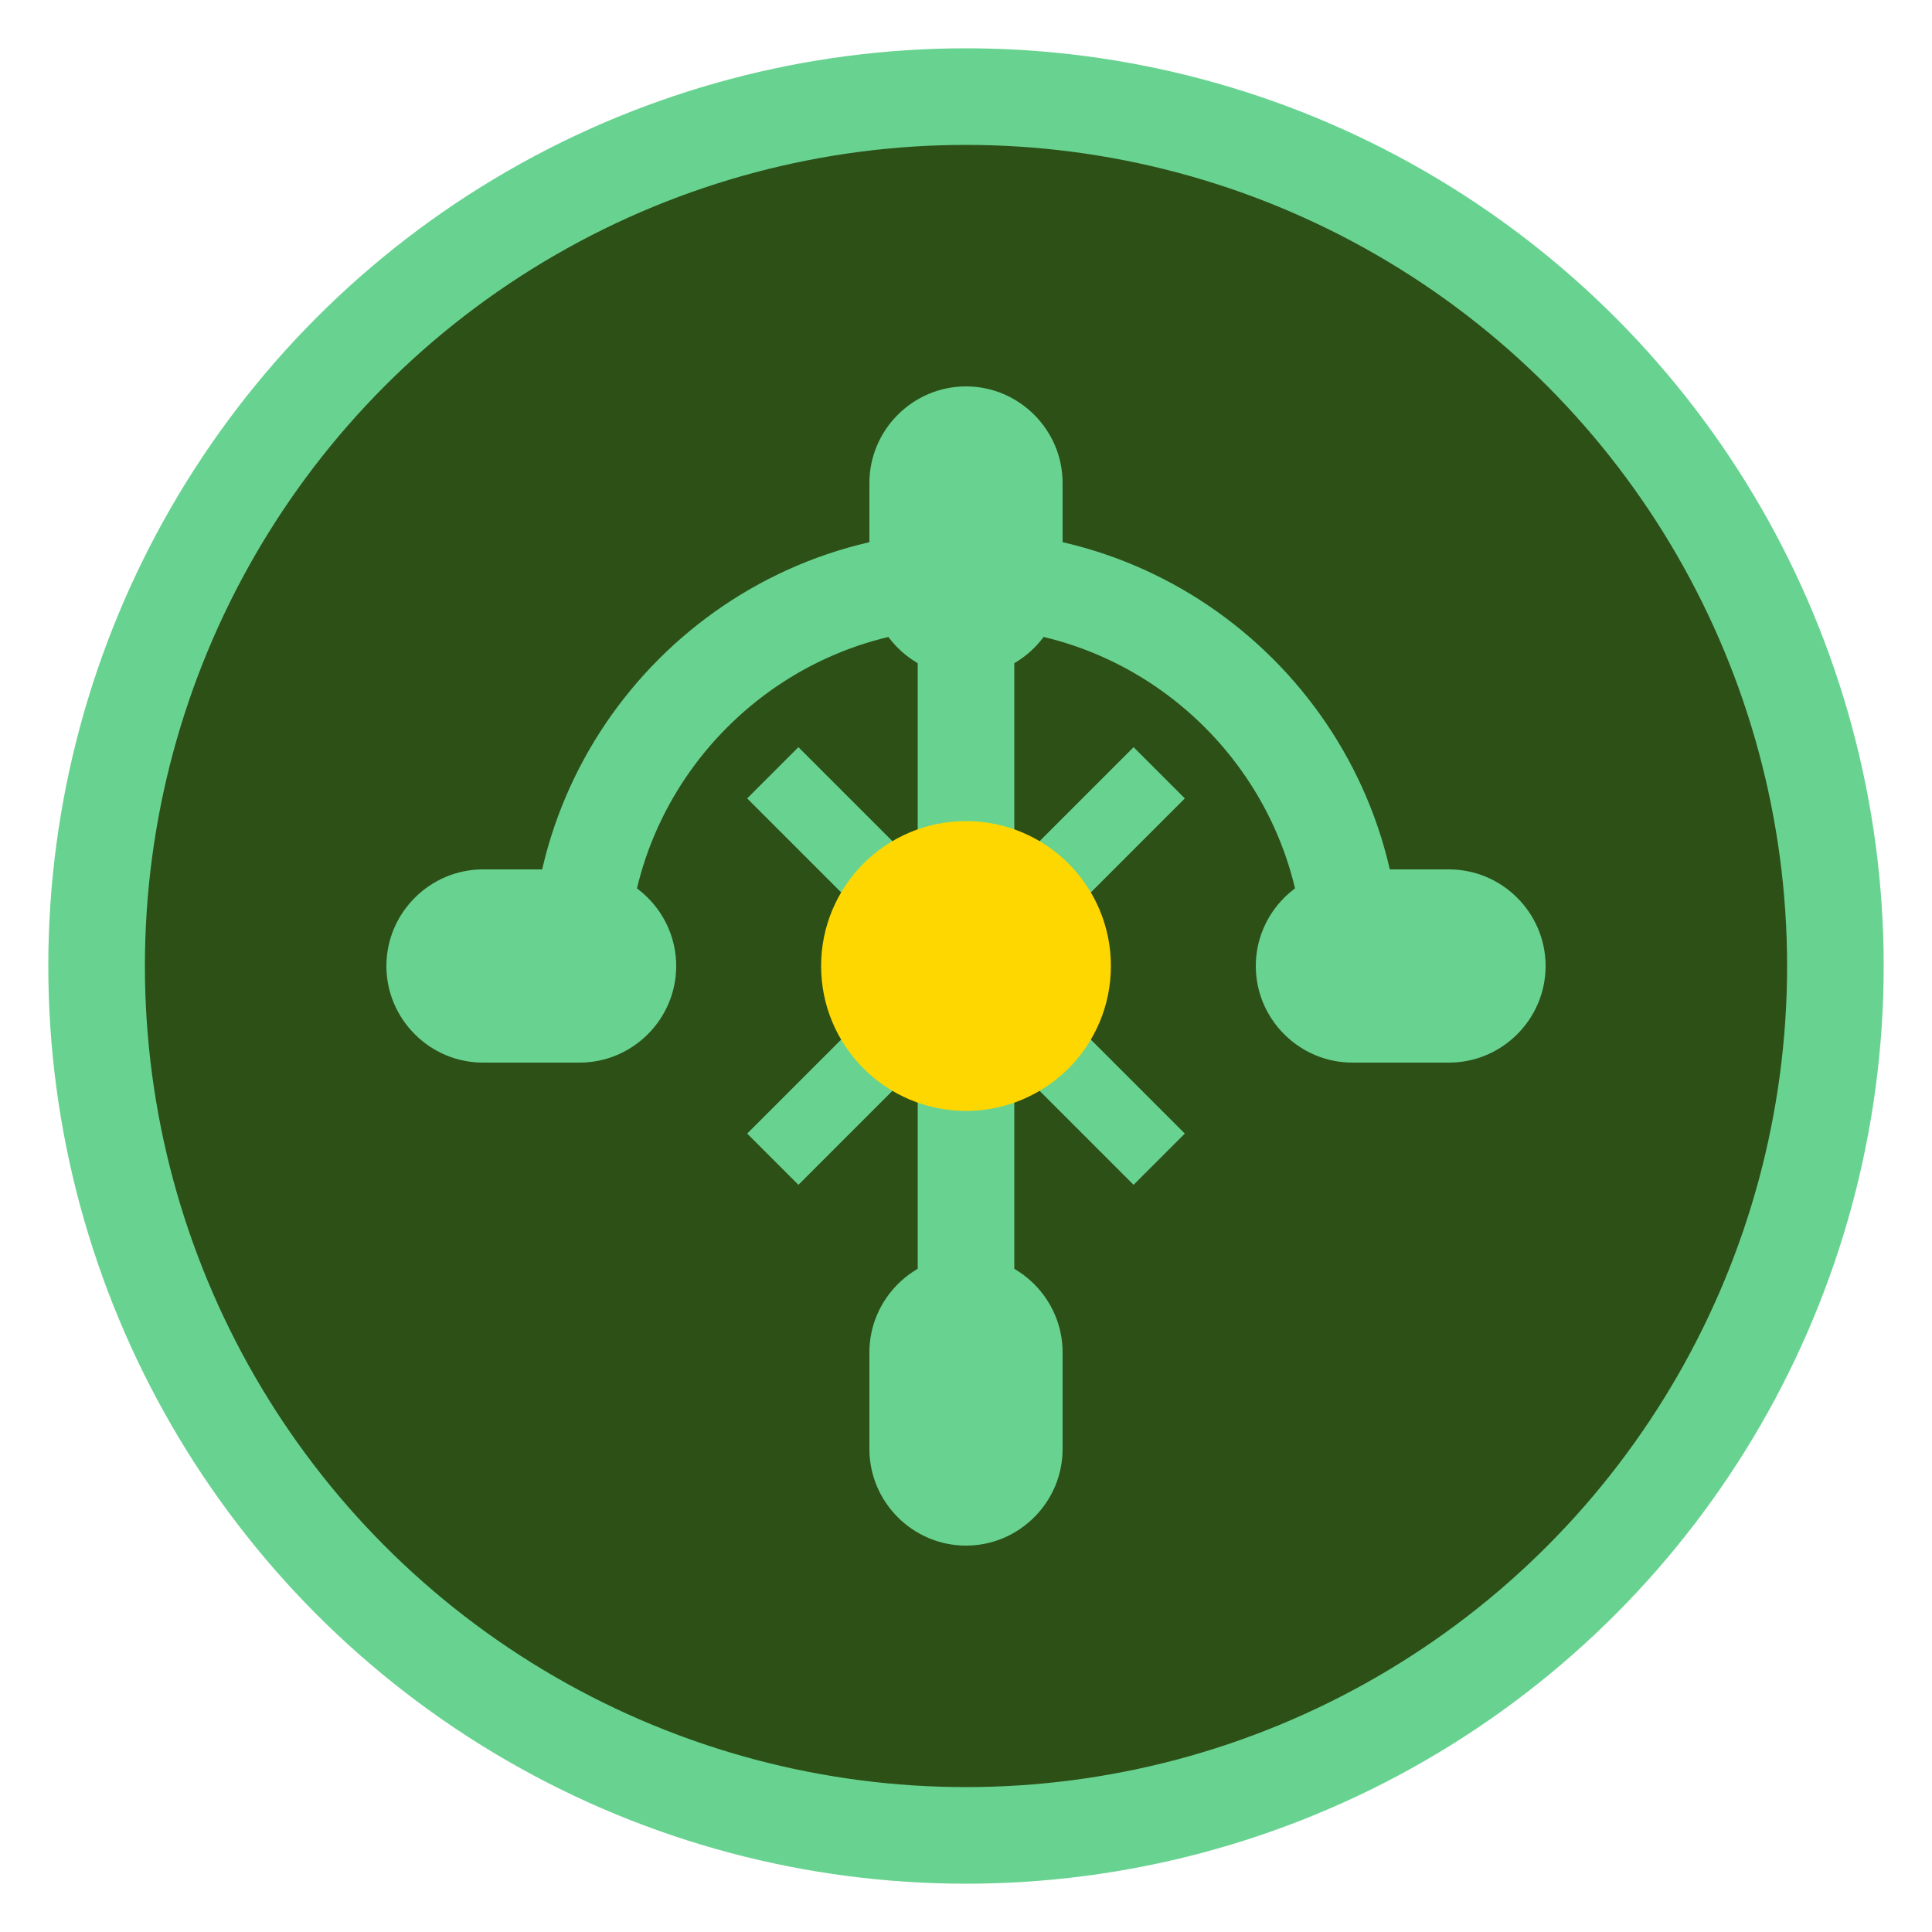
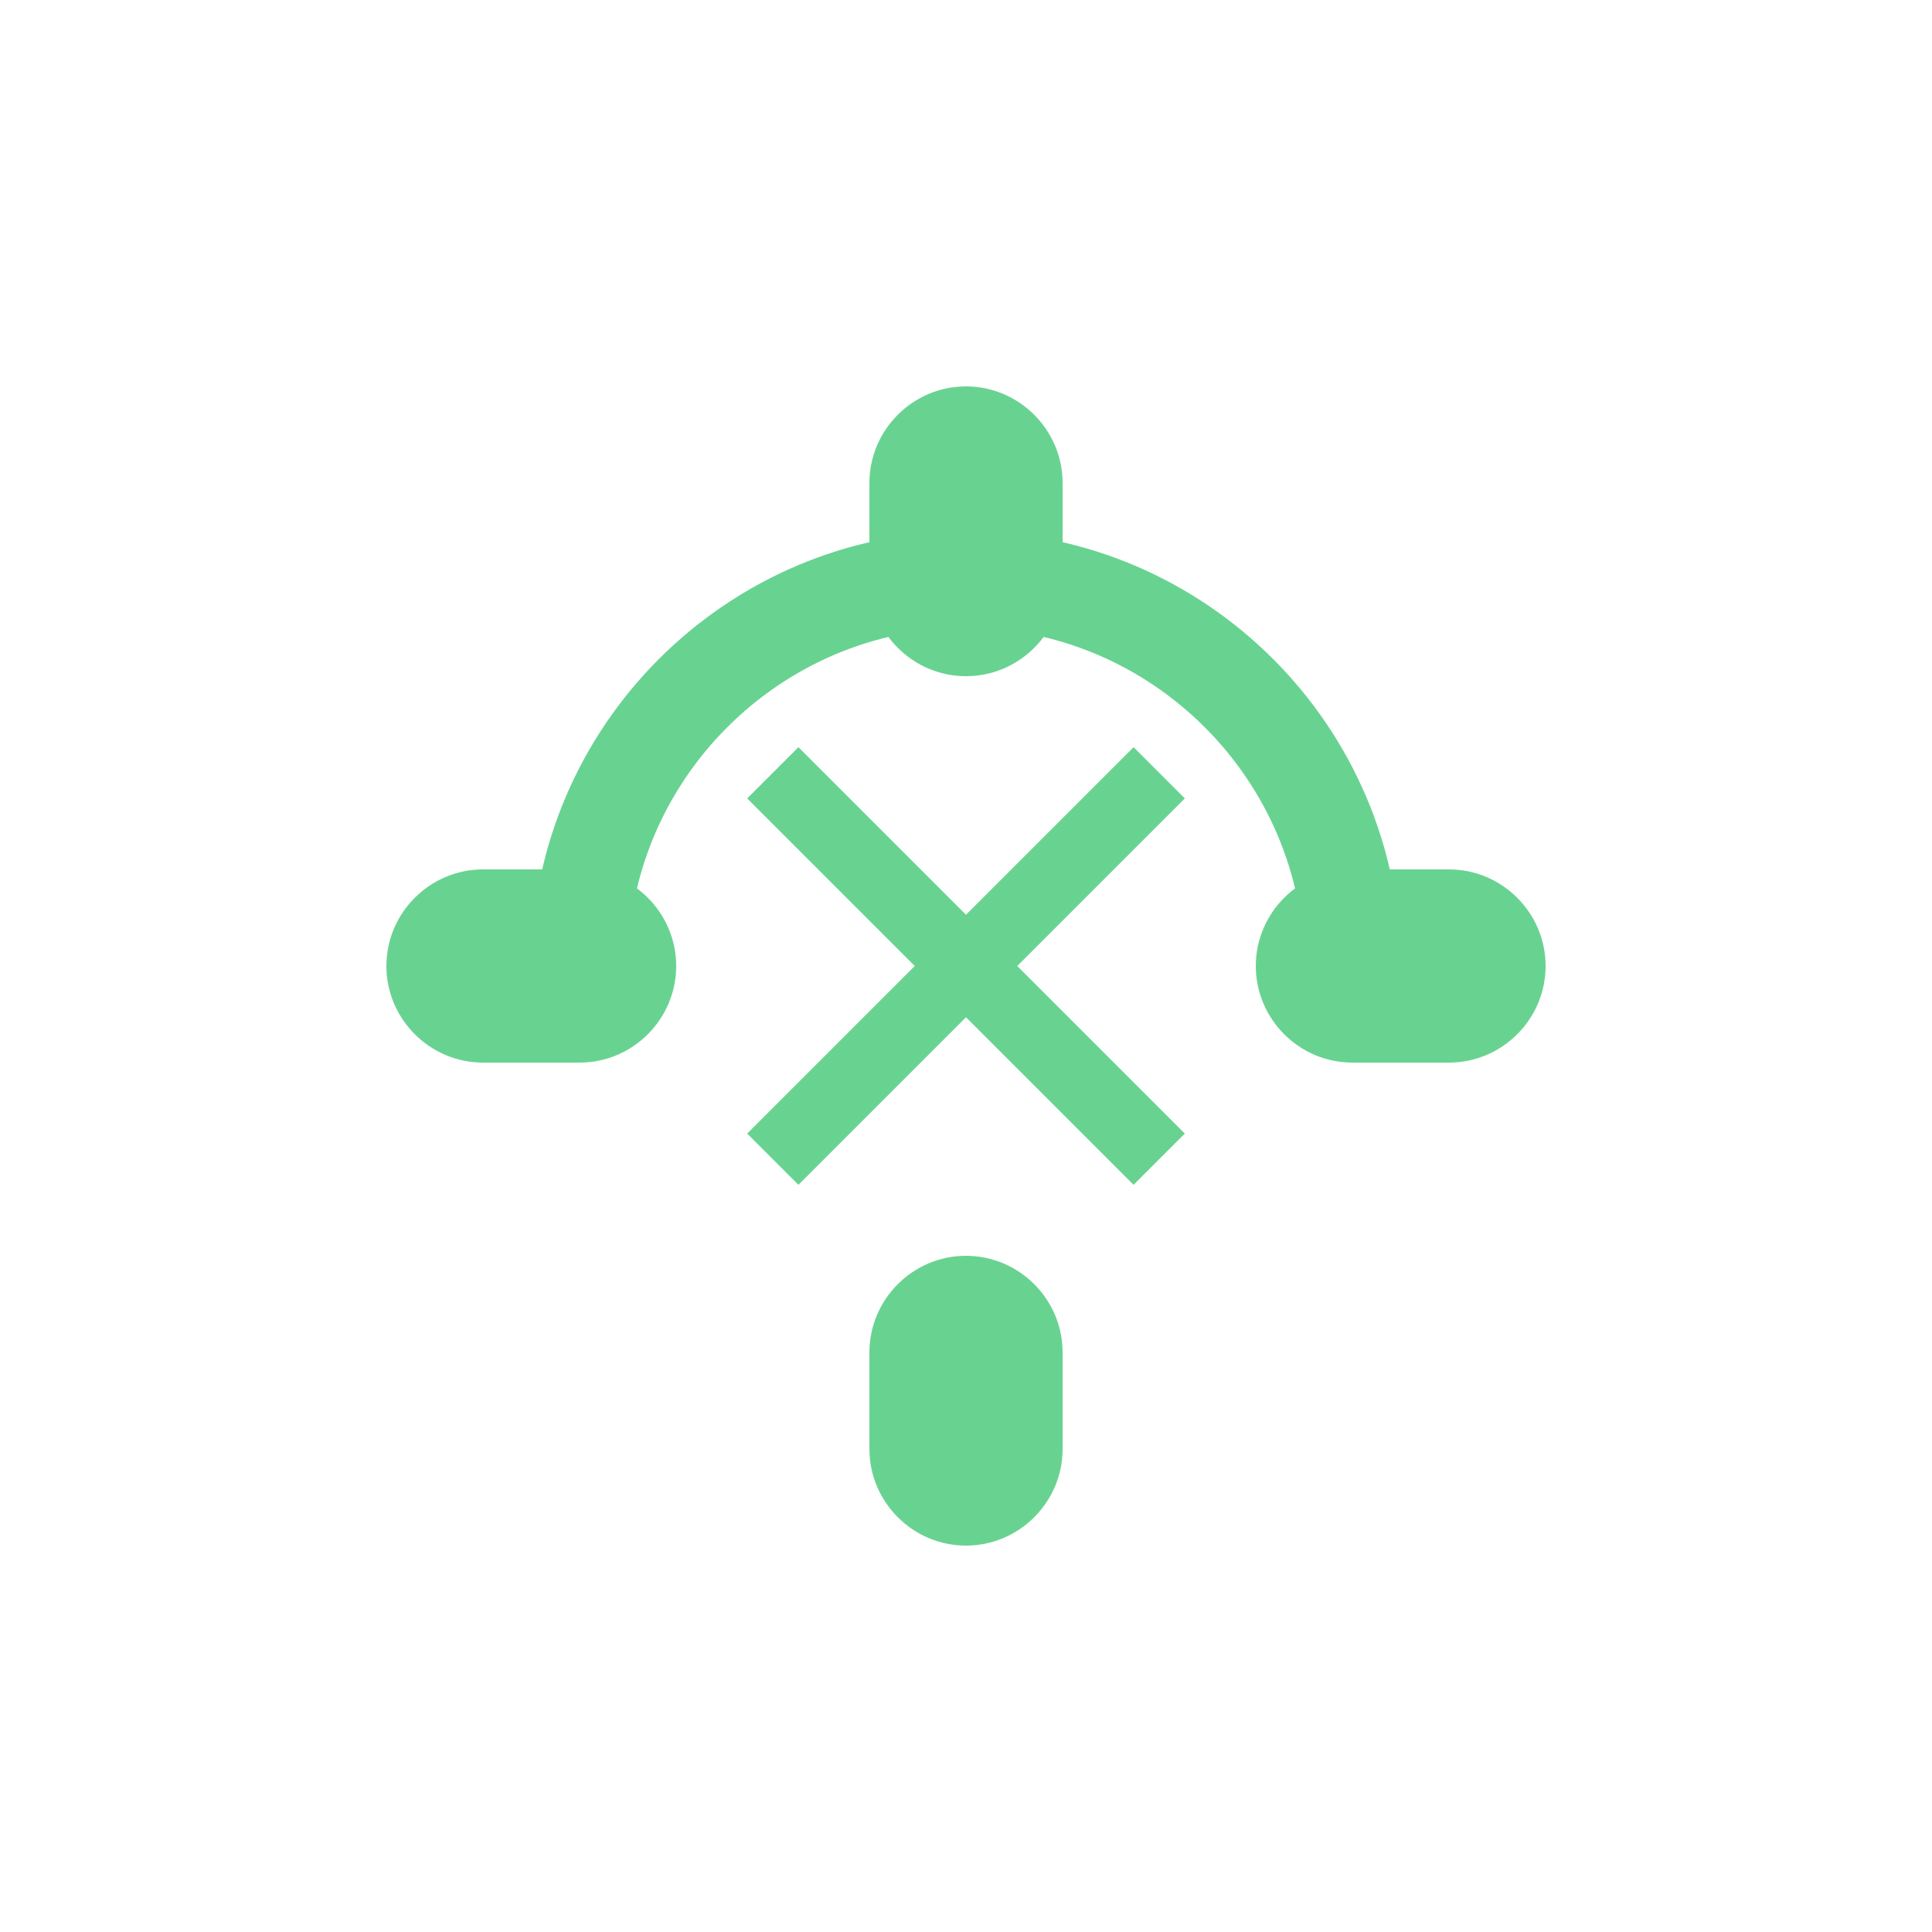
<svg xmlns="http://www.w3.org/2000/svg" width="40" height="40" viewBox="0 0 40 40" fill="none">
-   <circle cx="20" cy="20" r="18" fill="#2d5016" stroke="#68d391" stroke-width="2" />
  <path d="M12 20c0-4.4 3.6-8 8-8s8 3.6 8 8" stroke="#68d391" stroke-width="2" fill="none" />
-   <path d="M20 12v16" stroke="#68d391" stroke-width="2" />
  <path d="M16 16l8 8" stroke="#68d391" stroke-width="1.5" />
  <path d="M24 16l-8 8" stroke="#68d391" stroke-width="1.5" />
-   <circle cx="20" cy="20" r="3" fill="#ffd700" />
  <path d="M20 8c-1.1 0-2 .9-2 2v2c0 1.1.9 2 2 2s2-.9 2-2v-2c0-1.1-.9-2-2-2z" fill="#68d391" />
  <path d="M20 26c-1.1 0-2 .9-2 2v2c0 1.1.9 2 2 2s2-.9 2-2v-2c0-1.1-.9-2-2-2z" fill="#68d391" />
  <path d="M8 20c0-1.1.9-2 2-2h2c1.1 0 2 .9 2 2s-.9 2-2 2h-2c-1.1 0-2-.9-2-2z" fill="#68d391" />
  <path d="M26 20c0-1.1.9-2 2-2h2c1.1 0 2 .9 2 2s-.9 2-2 2h-2c-1.1 0-2-.9-2-2z" fill="#68d391" />
</svg>